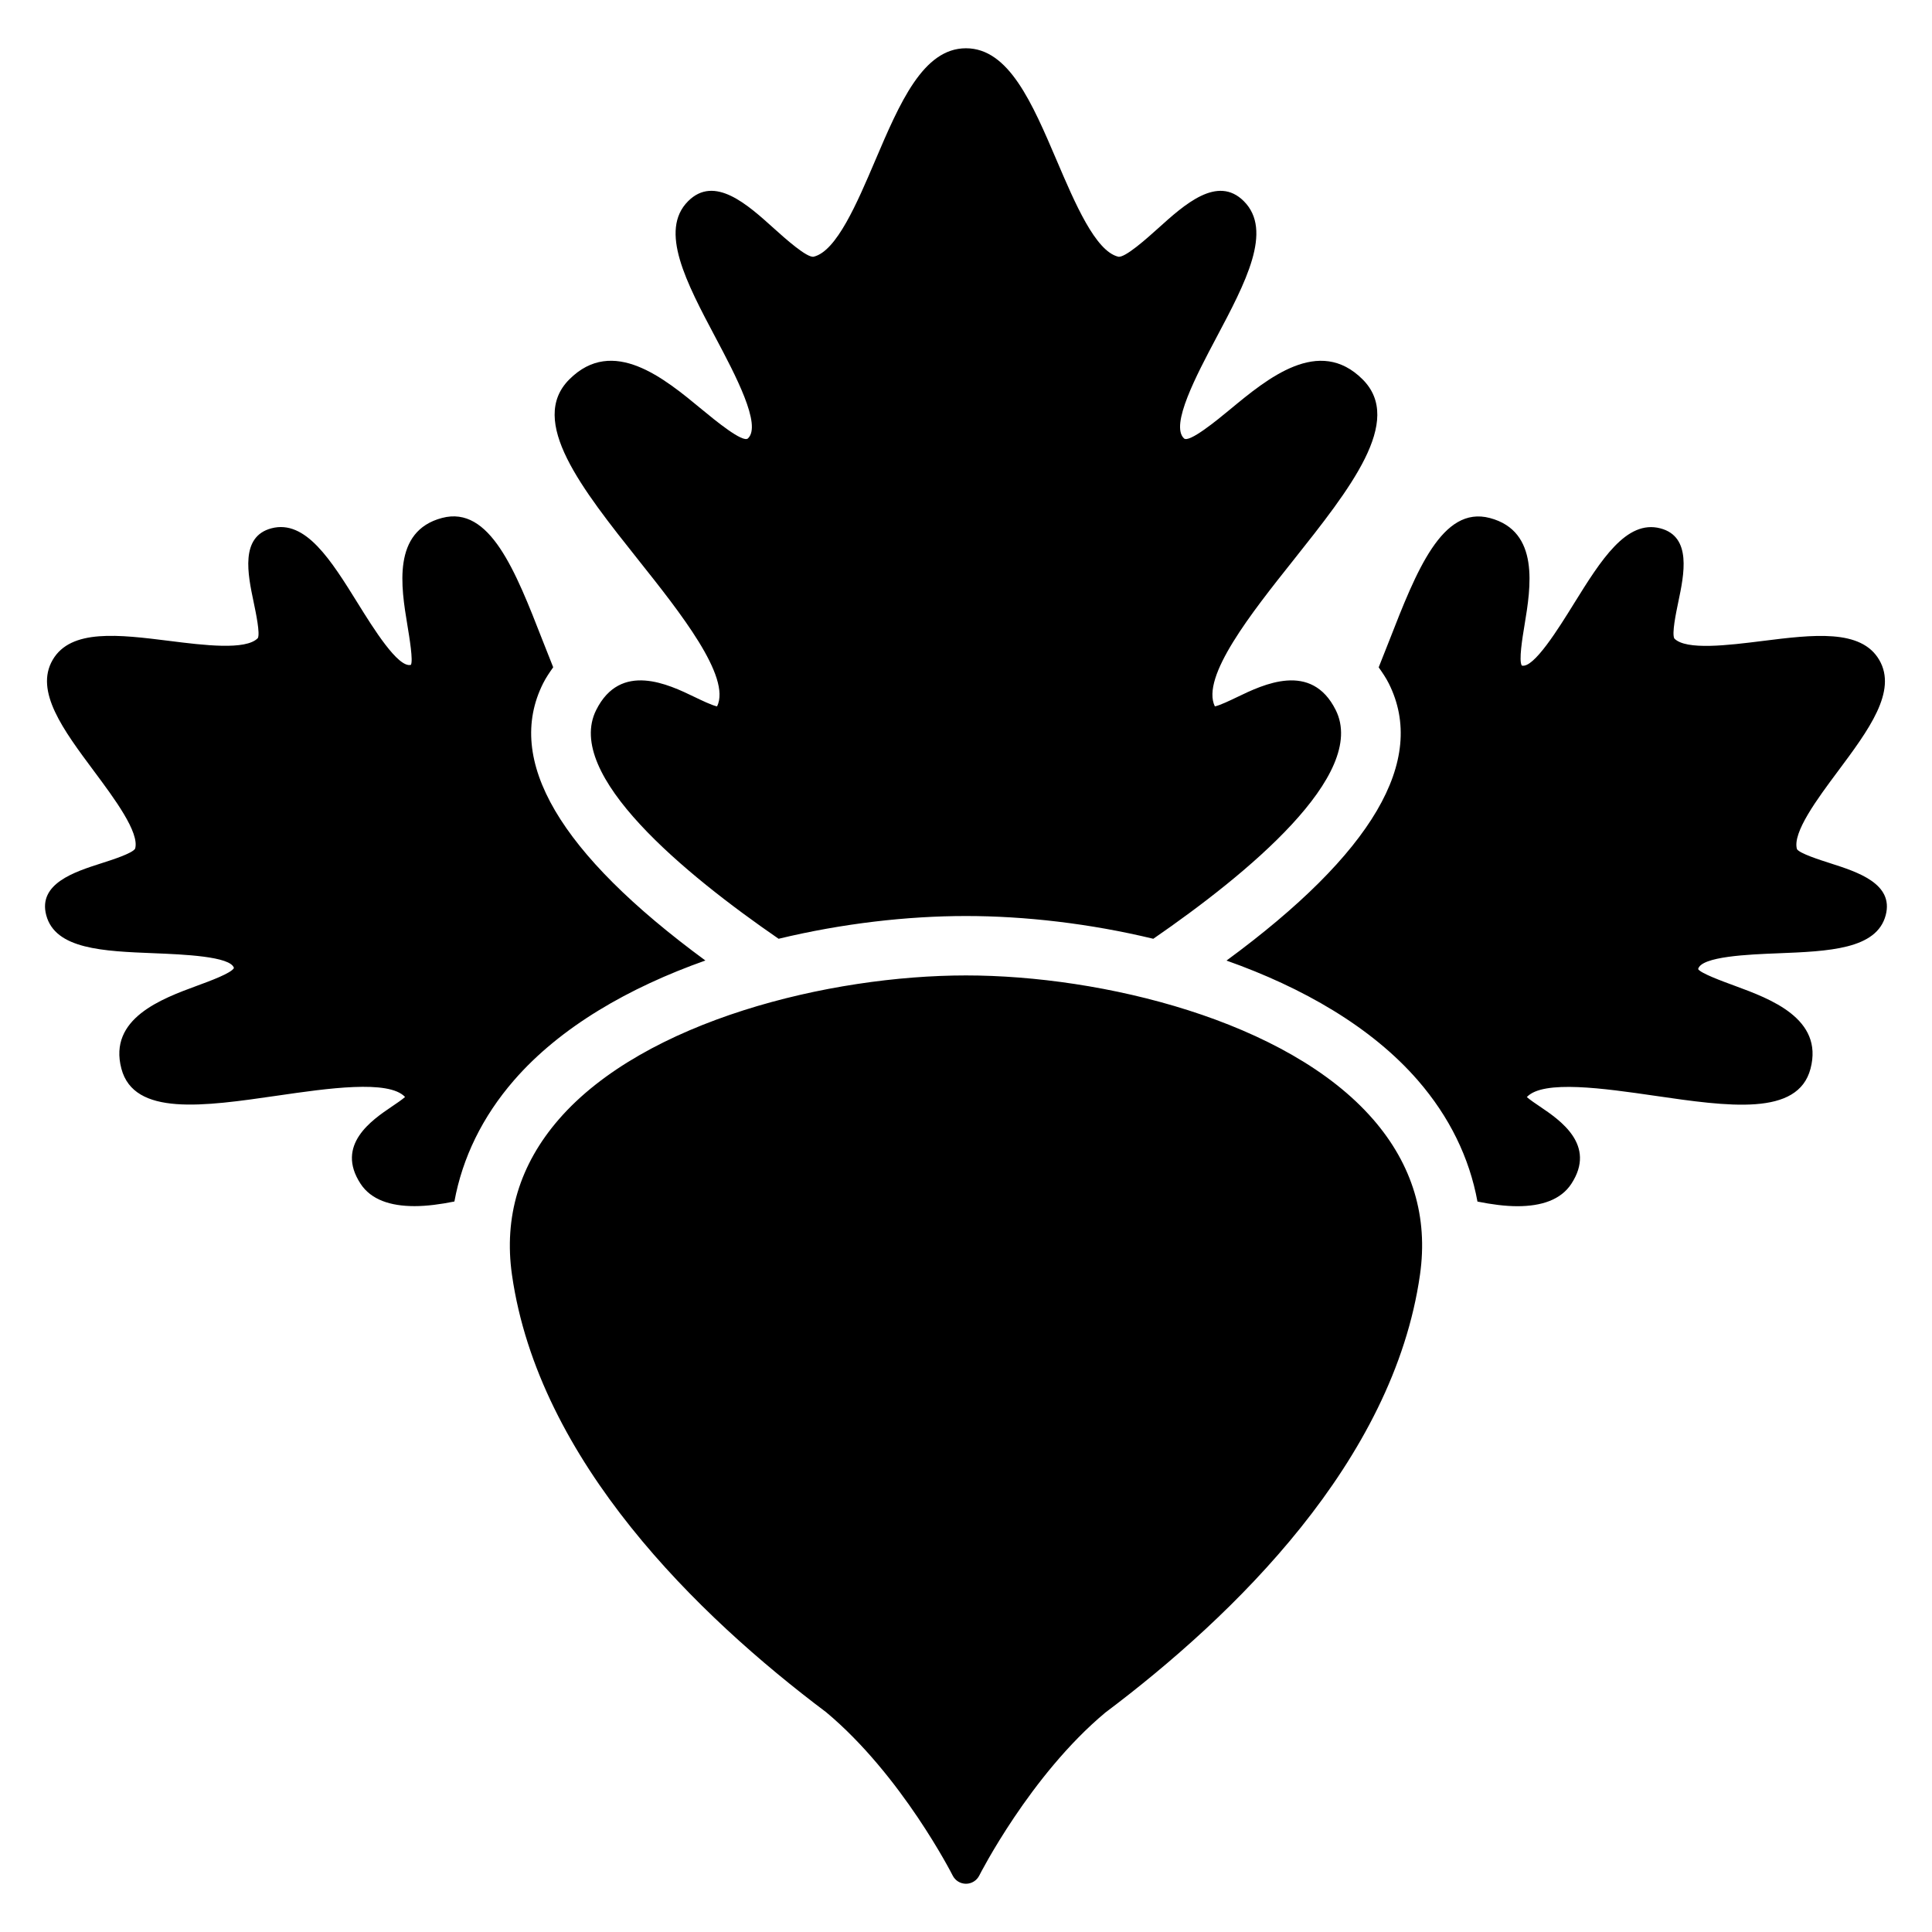
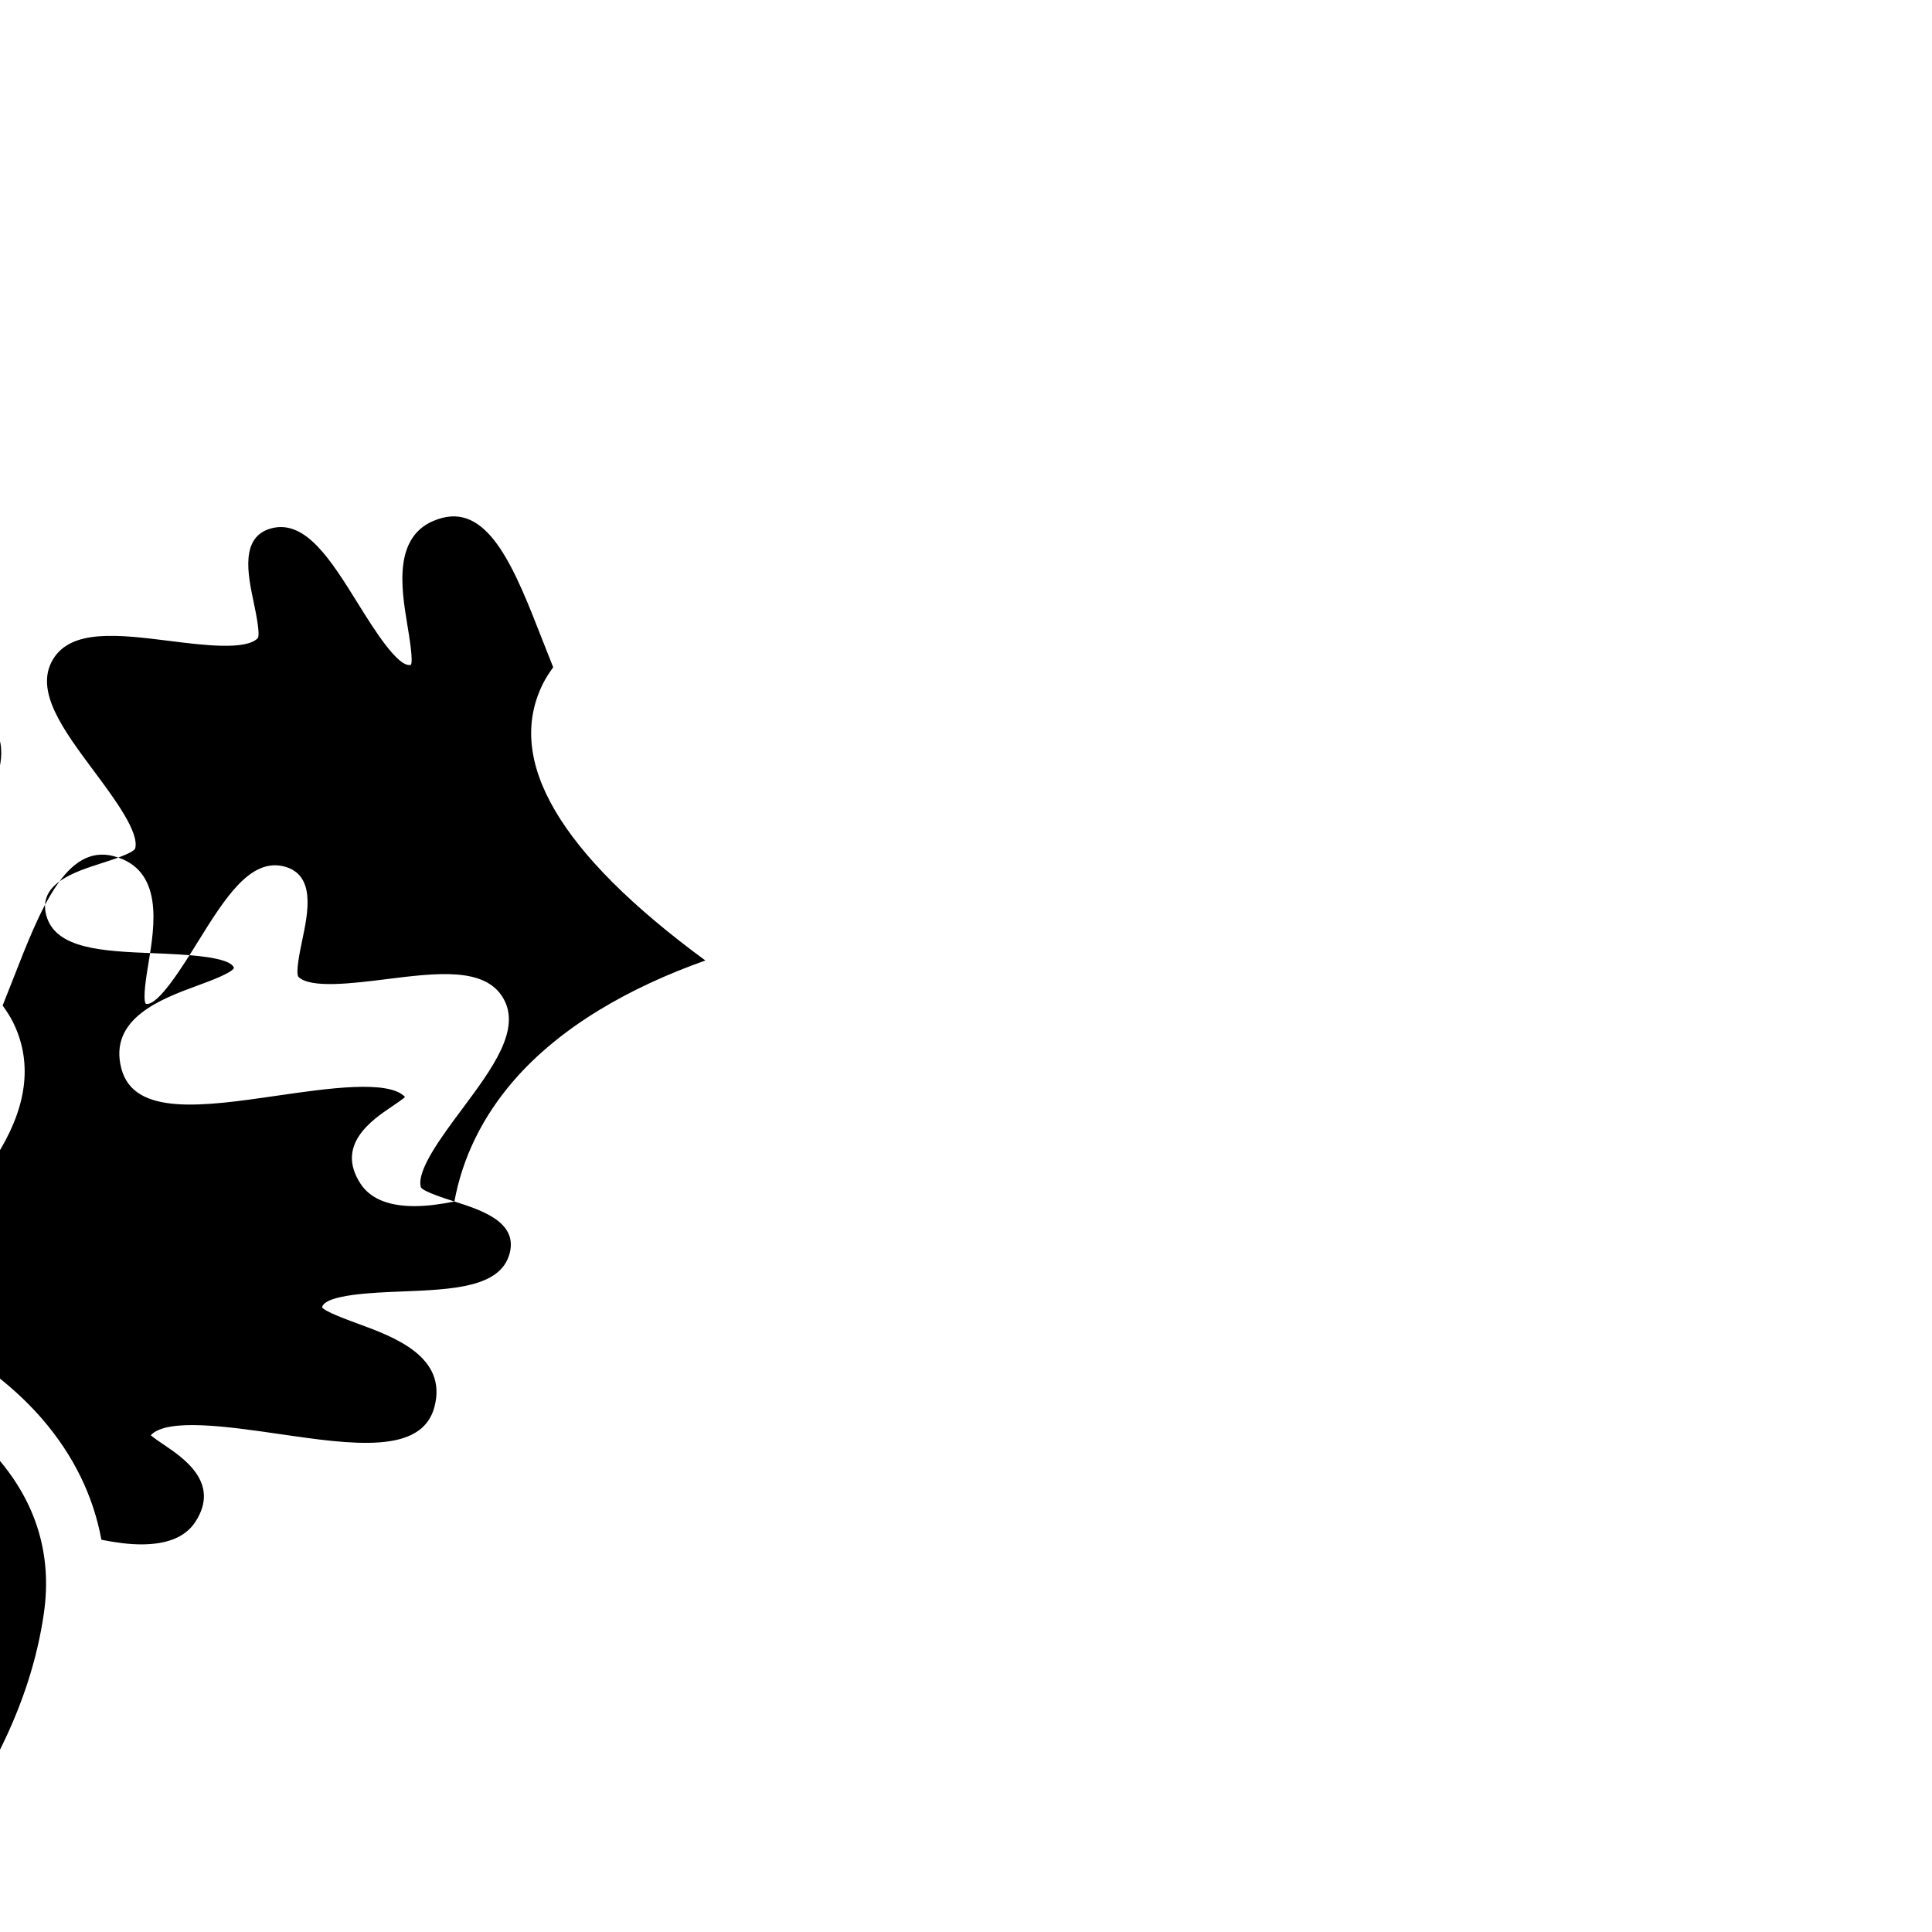
<svg xmlns="http://www.w3.org/2000/svg" fill="#000000" width="800px" height="800px" version="1.1" viewBox="144 144 512 512">
-   <path d="m264.43 462.41c-3.754 0.754-7.344 1.227-10.578 1.227-6.398 0-11.523-1.691-14.305-5.934-6.738-10.305 3.047-16.902 8.305-20.461 1.102-0.738 2.621-1.77 3.496-2.527-4.297-4.644-20.594-2.281-33.852-0.355-19.531 2.832-37.992 5.519-41.328-7.156-3.512-13.297 10.684-18.523 20.074-21.98 3.387-1.242 9.035-3.32 9.754-4.684-0.805-3.109-13.531-3.613-21.145-3.922-13.484-0.535-26.223-1.039-28.605-10.102-2.203-8.359 7.527-11.469 14.633-13.746 2.859-0.914 8.172-2.613 8.926-3.856 1.234-4.266-5.504-13.305-10.91-20.57-8.109-10.887-15.77-21.176-10.941-29.465 4.816-8.297 17.555-6.707 31.023-5.023 8.988 1.133 20.191 2.527 23.348-0.746 0.645-1.188-0.504-6.652-1.117-9.59-1.535-7.305-3.629-17.312 4.731-19.516 9.055-2.363 15.777 8.43 22.898 19.895 4.016 6.465 10.691 17.23 14.059 16.289 0.613-1.117-0.363-7.07-0.953-10.621-1.629-9.871-4.102-24.797 9.203-28.309 12.648-3.344 19.453 14.02 26.625 32.418 0.906 2.32 1.859 4.738 2.832 7.156-0.953 1.355-1.906 2.723-2.684 4.281-10.195 20.379 4.328 45.012 43.012 73.43-20.145 7.133-38.43 17.578-50.742 31.773-8.344 9.621-13.641 20.484-15.77 32.094zm364.67-89.621c-2.859-0.914-8.172-2.613-8.887-3.754-1.273-4.367 5.457-13.414 10.871-20.672 8.109-10.887 15.77-21.176 10.941-29.465-4.824-8.297-17.555-6.707-31.023-5.023-8.996 1.125-20.184 2.512-23.285-0.66-0.707-1.273 0.434-6.731 1.047-9.676 1.535-7.305 3.629-17.312-4.731-19.516-9.027-2.387-15.777 8.438-22.898 19.895-4.016 6.473-10.707 17.32-13.848 16.461-0.828-1.289 0.148-7.242 0.738-10.793 1.629-9.871 4.102-24.797-9.203-28.309-12.625-3.336-19.453 14.02-26.625 32.418-0.906 2.32-1.859 4.738-2.832 7.156 0.953 1.355 1.906 2.723 2.684 4.281 10.195 20.387-4.328 45.02-43.012 73.43 20.145 7.133 38.43 17.578 50.734 31.773 8.344 9.621 13.648 20.484 15.77 32.094 3.754 0.754 7.344 1.227 10.578 1.227 6.398 0 11.523-1.691 14.305-5.934 6.738-10.305-3.047-16.902-8.305-20.461-1.102-0.738-2.621-1.77-3.496-2.527 4.289-4.644 20.609-2.273 33.852-0.355 19.531 2.844 37.992 5.527 41.328-7.156 3.512-13.297-10.684-18.523-20.074-21.98-3.387-1.242-9.035-3.32-9.707-4.418 0.754-3.379 13.492-3.891 21.105-4.188 13.484-0.535 26.223-1.039 28.605-10.102 2.203-8.359-7.527-11.469-14.633-13.746zm-278.76 19.996c16.871-4.07 34.125-6.031 49.648-6.031 15.523 0 32.777 1.961 49.648 6.031 24.82-17.105 56.914-43.461 48.344-60.621-6.453-12.918-19.215-6.762-26.07-3.457-1.883 0.906-4.606 2.219-5.961 2.496-3.785-7.809 9.801-24.898 20.773-38.699 15.105-19.012 29.387-36.961 18.391-47.957-11.555-11.547-25.184-0.285-35.117 7.941-3.519 2.914-10.863 8.934-12.219 7.699-3.754-3.473 3.371-16.895 8.566-26.703 7.746-14.602 15.066-28.395 7.281-36.172-7-7-15.734 0.898-22.742 7.219-2.859 2.574-8.871 7.973-10.578 7.484-6.023-1.496-11.438-14.191-16.223-25.395-6.551-15.336-12.73-29.828-24.09-29.828s-17.547 14.484-24.09 29.828c-4.777 11.203-10.195 23.898-16.223 25.395-1.723 0.48-7.723-4.914-10.578-7.484-7.016-6.328-15.742-14.227-22.742-7.219-7.777 7.777-0.465 21.57 7.281 36.172 5.195 9.801 12.32 23.223 8.566 26.703-1.379 1.234-8.691-4.785-12.219-7.699-9.941-8.227-23.57-19.5-35.117-7.941-10.988 10.988 3.281 28.945 18.391 47.957 10.973 13.801 24.562 30.891 20.773 38.699-1.363-0.277-4.086-1.59-5.969-2.496-6.856-3.312-19.609-9.461-26.07 3.457-8.582 17.16 23.516 43.516 48.344 60.621zm157.55 47.855c-22.727-26.207-71.863-38.141-107.9-38.141-36.039 0-85.176 11.934-107.9 38.141-10.422 12.02-14.594 25.883-12.414 41.195 7.055 49.398 49.254 90.363 83.254 115.91 20.066 16.758 33.41 43.035 33.543 43.297 0.668 1.332 2.031 2.172 3.519 2.172 1.488 0 2.852-0.844 3.519-2.172 0.133-0.262 13.469-26.535 33.387-43.172 34.156-25.672 76.359-66.637 83.41-116.04 2.188-15.312-1.984-29.172-12.414-41.195z" />
+   <path d="m264.43 462.41c-3.754 0.754-7.344 1.227-10.578 1.227-6.398 0-11.523-1.691-14.305-5.934-6.738-10.305 3.047-16.902 8.305-20.461 1.102-0.738 2.621-1.77 3.496-2.527-4.297-4.644-20.594-2.281-33.852-0.355-19.531 2.832-37.992 5.519-41.328-7.156-3.512-13.297 10.684-18.523 20.074-21.98 3.387-1.242 9.035-3.32 9.754-4.684-0.805-3.109-13.531-3.613-21.145-3.922-13.484-0.535-26.223-1.039-28.605-10.102-2.203-8.359 7.527-11.469 14.633-13.746 2.859-0.914 8.172-2.613 8.926-3.856 1.234-4.266-5.504-13.305-10.91-20.57-8.109-10.887-15.77-21.176-10.941-29.465 4.816-8.297 17.555-6.707 31.023-5.023 8.988 1.133 20.191 2.527 23.348-0.746 0.645-1.188-0.504-6.652-1.117-9.59-1.535-7.305-3.629-17.312 4.731-19.516 9.055-2.363 15.777 8.43 22.898 19.895 4.016 6.465 10.691 17.23 14.059 16.289 0.613-1.117-0.363-7.07-0.953-10.621-1.629-9.871-4.102-24.797 9.203-28.309 12.648-3.344 19.453 14.02 26.625 32.418 0.906 2.32 1.859 4.738 2.832 7.156-0.953 1.355-1.906 2.723-2.684 4.281-10.195 20.379 4.328 45.012 43.012 73.43-20.145 7.133-38.43 17.578-50.742 31.773-8.344 9.621-13.641 20.484-15.77 32.094zc-2.859-0.914-8.172-2.613-8.887-3.754-1.273-4.367 5.457-13.414 10.871-20.672 8.109-10.887 15.77-21.176 10.941-29.465-4.824-8.297-17.555-6.707-31.023-5.023-8.996 1.125-20.184 2.512-23.285-0.66-0.707-1.273 0.434-6.731 1.047-9.676 1.535-7.305 3.629-17.312-4.731-19.516-9.027-2.387-15.777 8.438-22.898 19.895-4.016 6.473-10.707 17.32-13.848 16.461-0.828-1.289 0.148-7.242 0.738-10.793 1.629-9.871 4.102-24.797-9.203-28.309-12.625-3.336-19.453 14.02-26.625 32.418-0.906 2.32-1.859 4.738-2.832 7.156 0.953 1.355 1.906 2.723 2.684 4.281 10.195 20.387-4.328 45.02-43.012 73.43 20.145 7.133 38.43 17.578 50.734 31.773 8.344 9.621 13.648 20.484 15.77 32.094 3.754 0.754 7.344 1.227 10.578 1.227 6.398 0 11.523-1.691 14.305-5.934 6.738-10.305-3.047-16.902-8.305-20.461-1.102-0.738-2.621-1.77-3.496-2.527 4.289-4.644 20.609-2.273 33.852-0.355 19.531 2.844 37.992 5.527 41.328-7.156 3.512-13.297-10.684-18.523-20.074-21.98-3.387-1.242-9.035-3.32-9.707-4.418 0.754-3.379 13.492-3.891 21.105-4.188 13.484-0.535 26.223-1.039 28.605-10.102 2.203-8.359-7.527-11.469-14.633-13.746zm-278.76 19.996c16.871-4.07 34.125-6.031 49.648-6.031 15.523 0 32.777 1.961 49.648 6.031 24.82-17.105 56.914-43.461 48.344-60.621-6.453-12.918-19.215-6.762-26.07-3.457-1.883 0.906-4.606 2.219-5.961 2.496-3.785-7.809 9.801-24.898 20.773-38.699 15.105-19.012 29.387-36.961 18.391-47.957-11.555-11.547-25.184-0.285-35.117 7.941-3.519 2.914-10.863 8.934-12.219 7.699-3.754-3.473 3.371-16.895 8.566-26.703 7.746-14.602 15.066-28.395 7.281-36.172-7-7-15.734 0.898-22.742 7.219-2.859 2.574-8.871 7.973-10.578 7.484-6.023-1.496-11.438-14.191-16.223-25.395-6.551-15.336-12.73-29.828-24.09-29.828s-17.547 14.484-24.09 29.828c-4.777 11.203-10.195 23.898-16.223 25.395-1.723 0.48-7.723-4.914-10.578-7.484-7.016-6.328-15.742-14.227-22.742-7.219-7.777 7.777-0.465 21.57 7.281 36.172 5.195 9.801 12.32 23.223 8.566 26.703-1.379 1.234-8.691-4.785-12.219-7.699-9.941-8.227-23.57-19.5-35.117-7.941-10.988 10.988 3.281 28.945 18.391 47.957 10.973 13.801 24.562 30.891 20.773 38.699-1.363-0.277-4.086-1.59-5.969-2.496-6.856-3.312-19.609-9.461-26.07 3.457-8.582 17.16 23.516 43.516 48.344 60.621zm157.55 47.855c-22.727-26.207-71.863-38.141-107.9-38.141-36.039 0-85.176 11.934-107.9 38.141-10.422 12.02-14.594 25.883-12.414 41.195 7.055 49.398 49.254 90.363 83.254 115.91 20.066 16.758 33.41 43.035 33.543 43.297 0.668 1.332 2.031 2.172 3.519 2.172 1.488 0 2.852-0.844 3.519-2.172 0.133-0.262 13.469-26.535 33.387-43.172 34.156-25.672 76.359-66.637 83.41-116.04 2.188-15.312-1.984-29.172-12.414-41.195z" />
</svg>